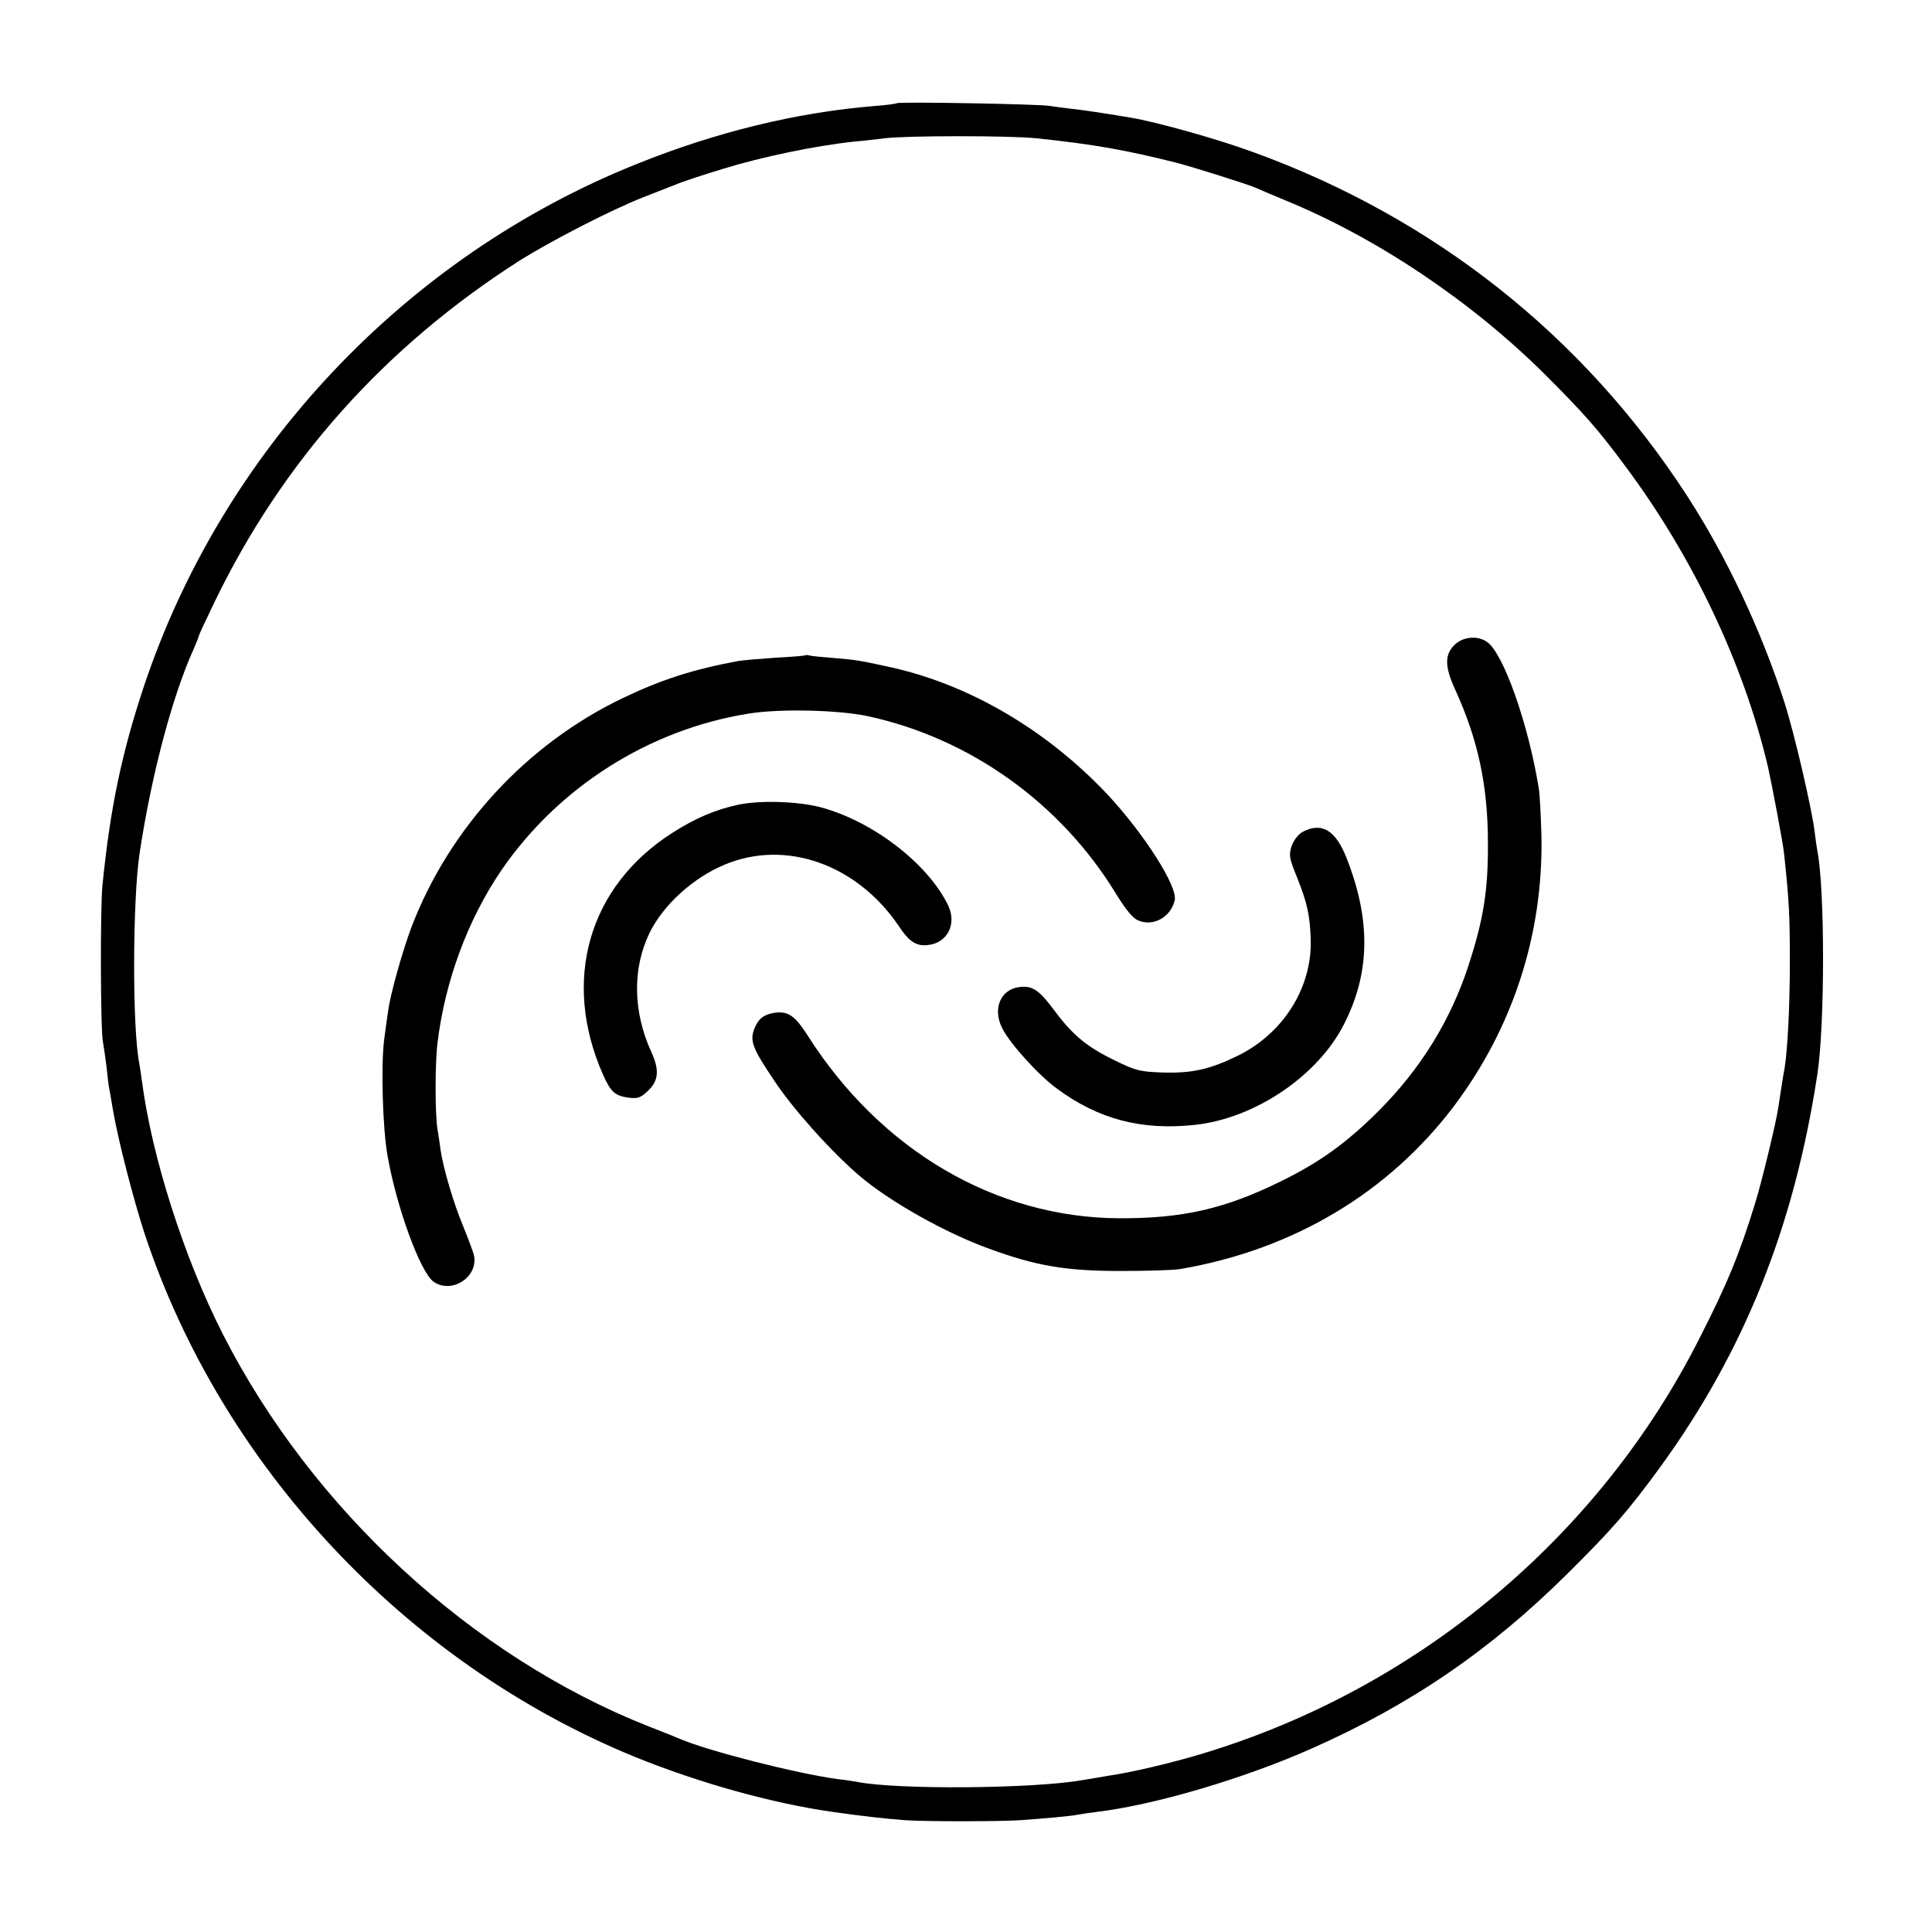
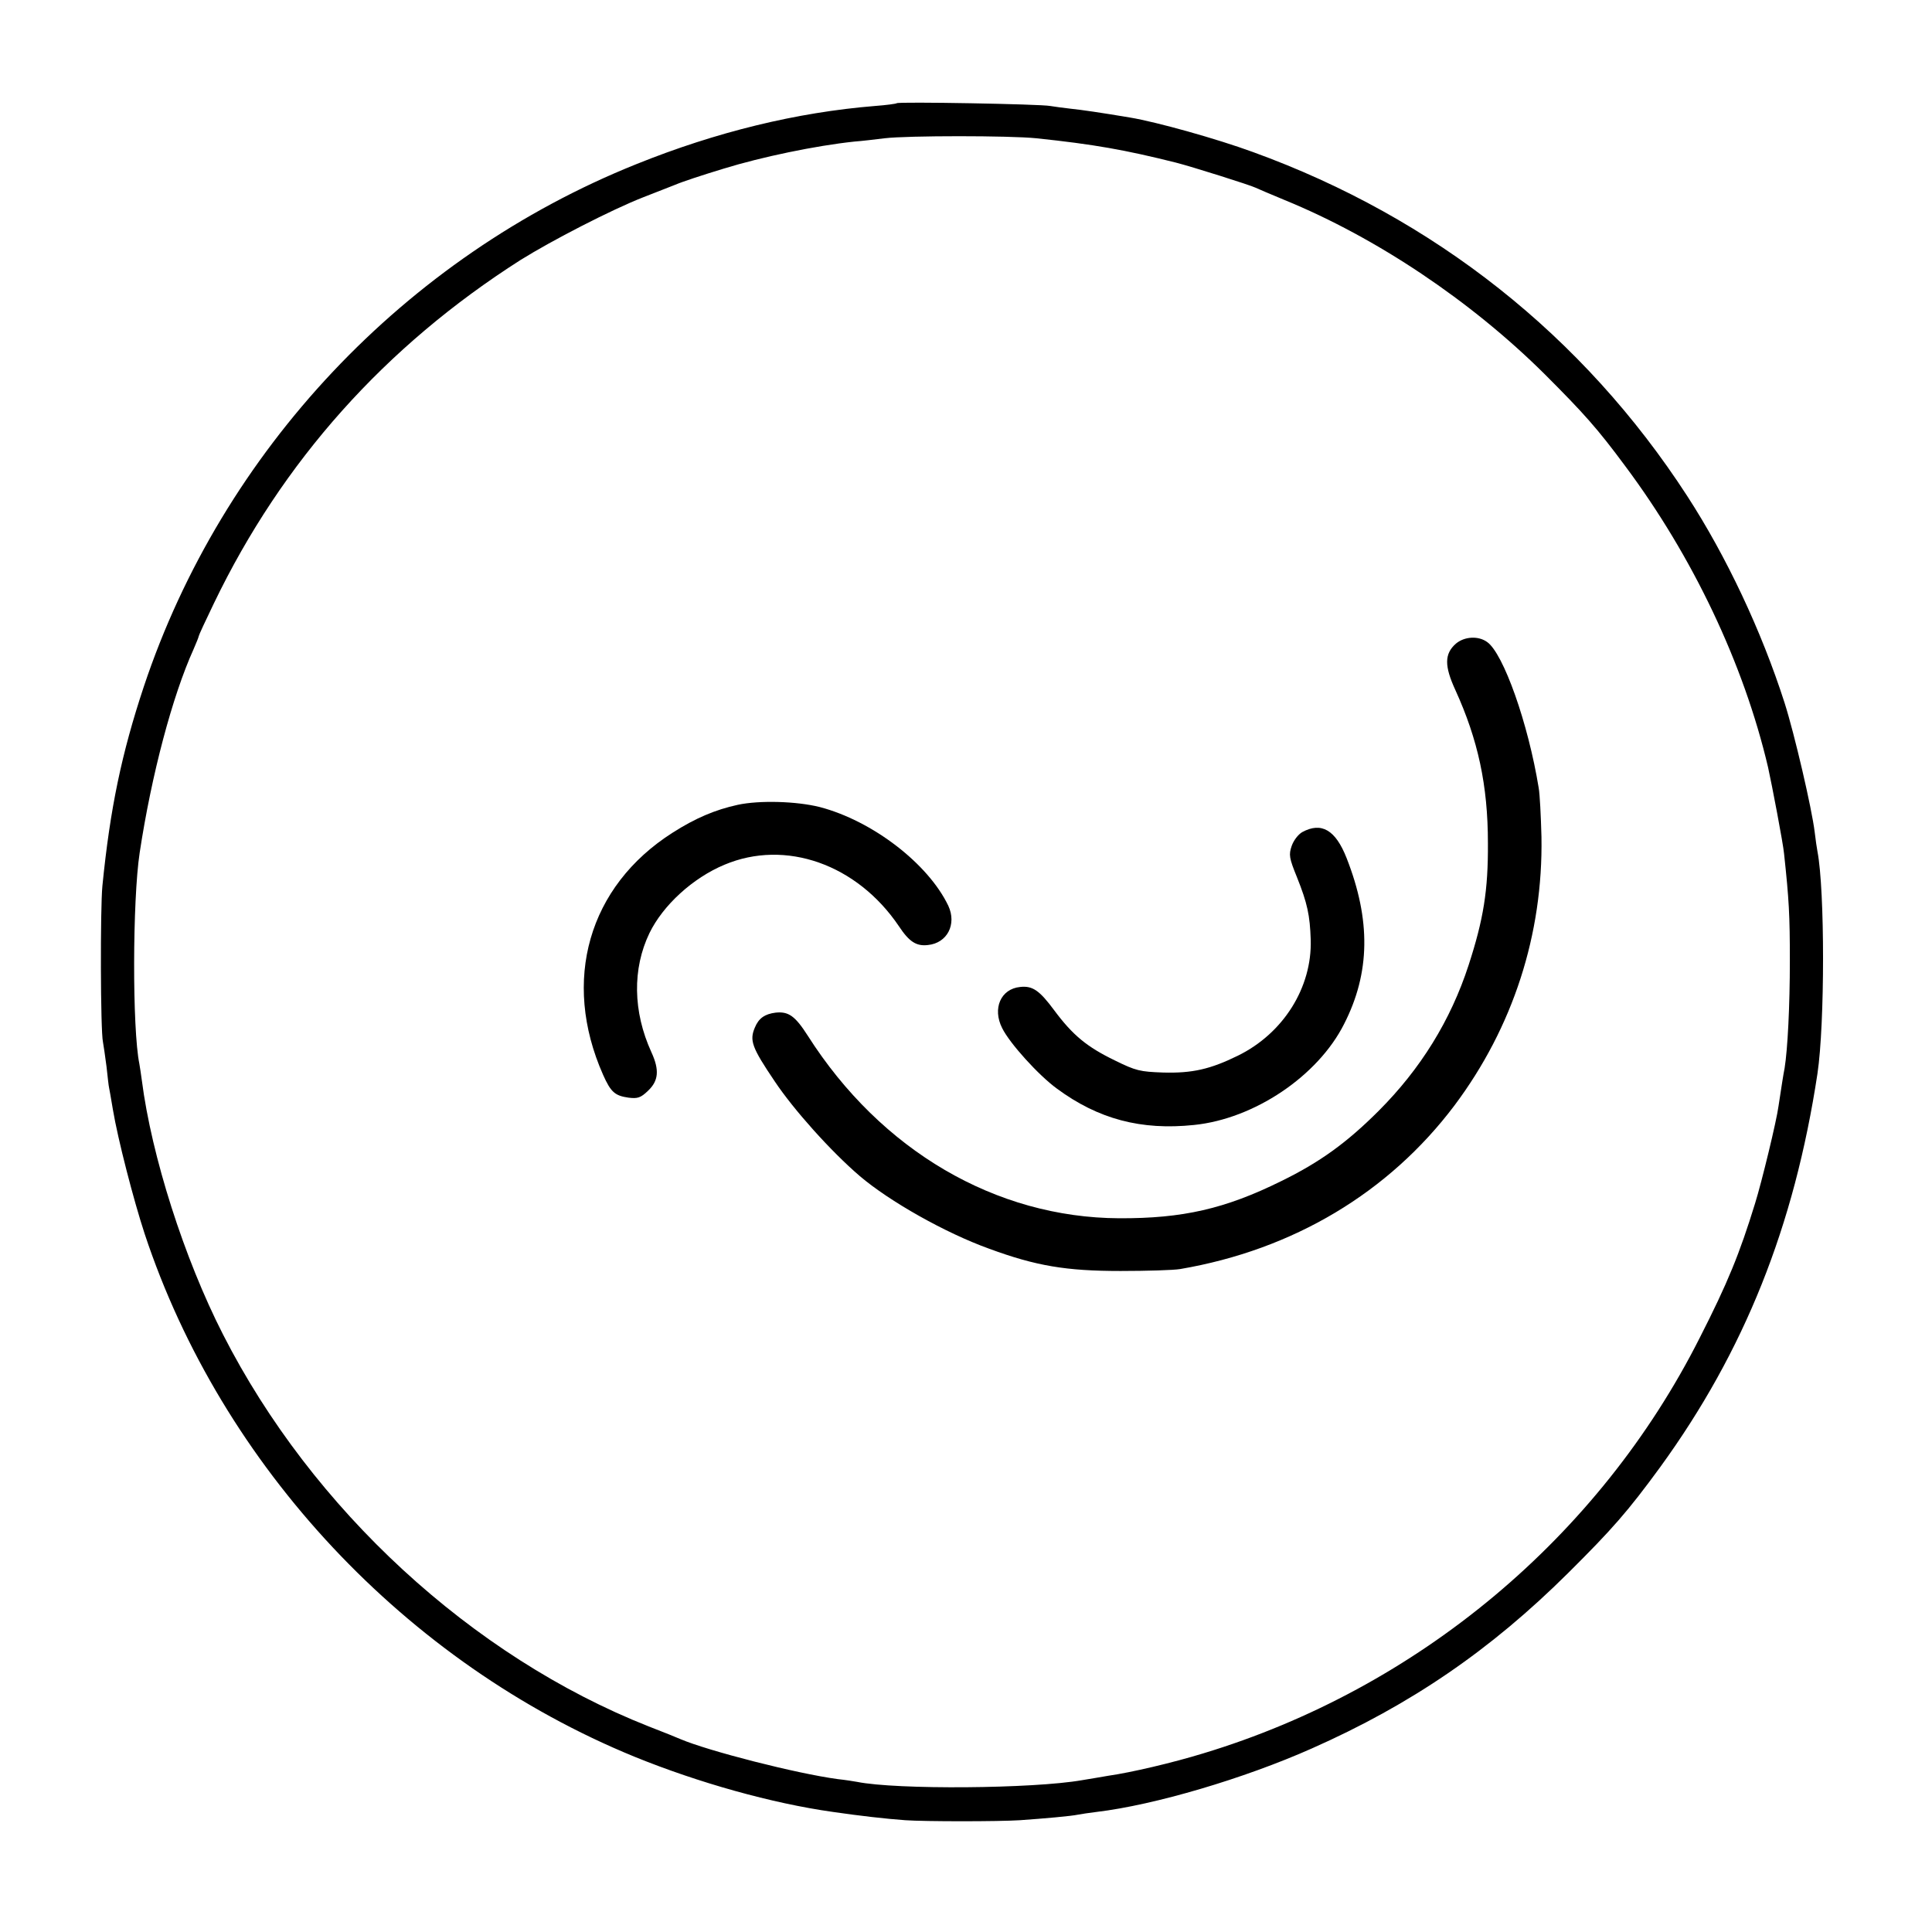
<svg xmlns="http://www.w3.org/2000/svg" version="1.0" width="700pt" height="700pt" viewBox="0 0 700 700" preserveAspectRatio="xMidYMid meet">
  <g transform="translate(0,700) scale(0.1,-0.1)" fill="#000000" stroke="none">
    <path d="M3249 6626 c-2 -2 -38 -7 -79 -10 -283 -23 -575 -94 -865 -211 -837 -336 -1499 -1038 -1784 -1893 -80 -241 -122 -440 -150 -722 -8 -83 -7 -525 2 -565 2 -11 8 -51 13 -90 4 -38 8 -72 9 -75 1 -3 7 -39 14 -80 18 -108 75 -328 115 -450 279 -843 947 -1556 1775 -1895 231 -94 498 -169 719 -200 96 -14 192 -25 262 -30 71 -5 338 -5 415 0 87 6 187 15 210 20 11 2 42 7 68 10 210 25 535 121 780 230 359 159 647 356 928 635 161 160 217 224 334 384 305 420 486 872 570 1426 27 181 27 665 0 805 -2 11 -7 43 -10 70 -10 84 -73 355 -109 468 -84 262 -211 531 -353 750 -376 580 -917 1008 -1573 1246 -131 48 -349 109 -445 125 -107 18 -176 28 -215 32 -25 3 -58 7 -75 10 -35 7 -550 16 -556 10z m506 -127 c209 -22 321 -42 505 -88 59 -15 271 -82 289 -91 9 -4 57 -25 106 -45 332 -136 674 -365 941 -630 144 -144 192 -198 292 -333 245 -328 430 -717 518 -1092 14 -63 55 -278 58 -313 18 -167 21 -223 21 -387 0 -166 -8 -321 -19 -390 -5 -25 -11 -65 -22 -137 -7 -54 -61 -276 -85 -353 -56 -182 -99 -288 -201 -488 -364 -721 -1021 -1270 -1799 -1505 -111 -34 -260 -69 -344 -81 -22 -4 -65 -11 -95 -16 -177 -31 -671 -35 -815 -6 -11 2 -42 7 -70 10 -149 20 -469 102 -570 145 -11 5 -63 26 -115 46 -640 253 -1219 786 -1542 1420 -141 276 -259 647 -294 920 -3 22 -7 49 -9 60 -26 127 -25 593 1 765 43 284 119 569 195 737 10 23 19 45 19 48 0 3 25 57 55 119 248 515 620 931 1111 1244 112 70 329 182 444 227 52 20 104 41 115 45 28 12 98 35 177 59 136 42 332 83 473 98 28 2 77 8 110 12 83 10 453 10 550 0z" />
    <path d="M5275 4668 c-42 -37 -42 -81 -2 -168 82 -180 118 -345 118 -555 1 -171 -16 -276 -70 -442 -65 -200 -174 -376 -326 -528 -115 -115 -213 -186 -352 -254 -204 -101 -358 -136 -588 -135 -447 2 -863 245 -1128 661 -46 72 -70 89 -117 84 -39 -5 -61 -20 -75 -54 -20 -47 -11 -72 72 -195 68 -102 203 -253 308 -343 108 -92 310 -206 468 -263 171 -63 280 -81 477 -81 96 0 193 3 216 7 410 70 756 277 994 593 212 283 321 620 315 973 -2 75 -6 155 -10 177 -38 234 -128 488 -187 529 -32 23 -82 20 -113 -6z" />
-     <path d="M2918 4626 c-1 -2 -50 -6 -108 -9 -58 -4 -118 -9 -135 -12 -163 -30 -278 -67 -420 -135 -346 -166 -625 -468 -763 -826 -33 -87 -78 -246 -86 -309 -3 -22 -10 -68 -14 -101 -12 -92 -6 -317 12 -421 33 -188 119 -423 167 -457 66 -46 164 18 146 97 -3 12 -21 60 -40 107 -33 79 -71 206 -81 275 -2 17 -7 50 -11 74 -9 55 -9 239 0 311 27 225 110 448 231 626 206 301 534 510 894 568 111 19 329 14 435 -9 369 -80 697 -314 897 -641 37 -60 62 -91 82 -99 54 -23 117 11 132 72 13 49 -110 241 -242 383 -223 237 -506 402 -794 464 -110 24 -118 25 -200 32 -41 3 -80 7 -87 9 -6 2 -13 2 -15 1z" />
    <path d="M2673 4084 c-82 -18 -153 -48 -236 -101 -305 -194 -403 -536 -252 -877 28 -63 43 -76 92 -83 33 -4 44 -1 71 25 38 36 42 75 12 140 -67 147 -69 302 -7 431 49 101 157 200 272 248 221 93 480 2 632 -223 37 -56 63 -73 105 -68 70 7 105 75 74 142 -73 153 -275 308 -466 358 -84 21 -218 25 -297 8z" />
-     <path d="M4718 3985 c-15 -9 -31 -30 -38 -50 -11 -32 -9 -44 19 -113 38 -95 47 -138 50 -227 5 -173 -99 -339 -264 -420 -100 -49 -165 -64 -271 -61 -83 3 -98 6 -175 44 -101 49 -152 91 -219 181 -54 73 -79 90 -124 85 -70 -7 -101 -78 -65 -149 27 -55 132 -171 198 -219 150 -111 306 -152 497 -132 218 22 449 177 544 366 95 186 97 377 9 601 -40 102 -91 132 -161 94z" />
+     <path d="M4718 3985 c-15 -9 -31 -30 -38 -50 -11 -32 -9 -44 19 -113 38 -95 47 -138 50 -227 5 -173 -99 -339 -264 -420 -100 -49 -165 -64 -271 -61 -83 3 -98 6 -175 44 -101 49 -152 91 -219 181 -54 73 -79 90 -124 85 -70 -7 -101 -78 -65 -149 27 -55 132 -171 198 -219 150 -111 306 -152 497 -132 218 22 449 177 544 366 95 186 97 377 9 601 -40 102 -91 132 -161 94" />
  </g>
</svg>